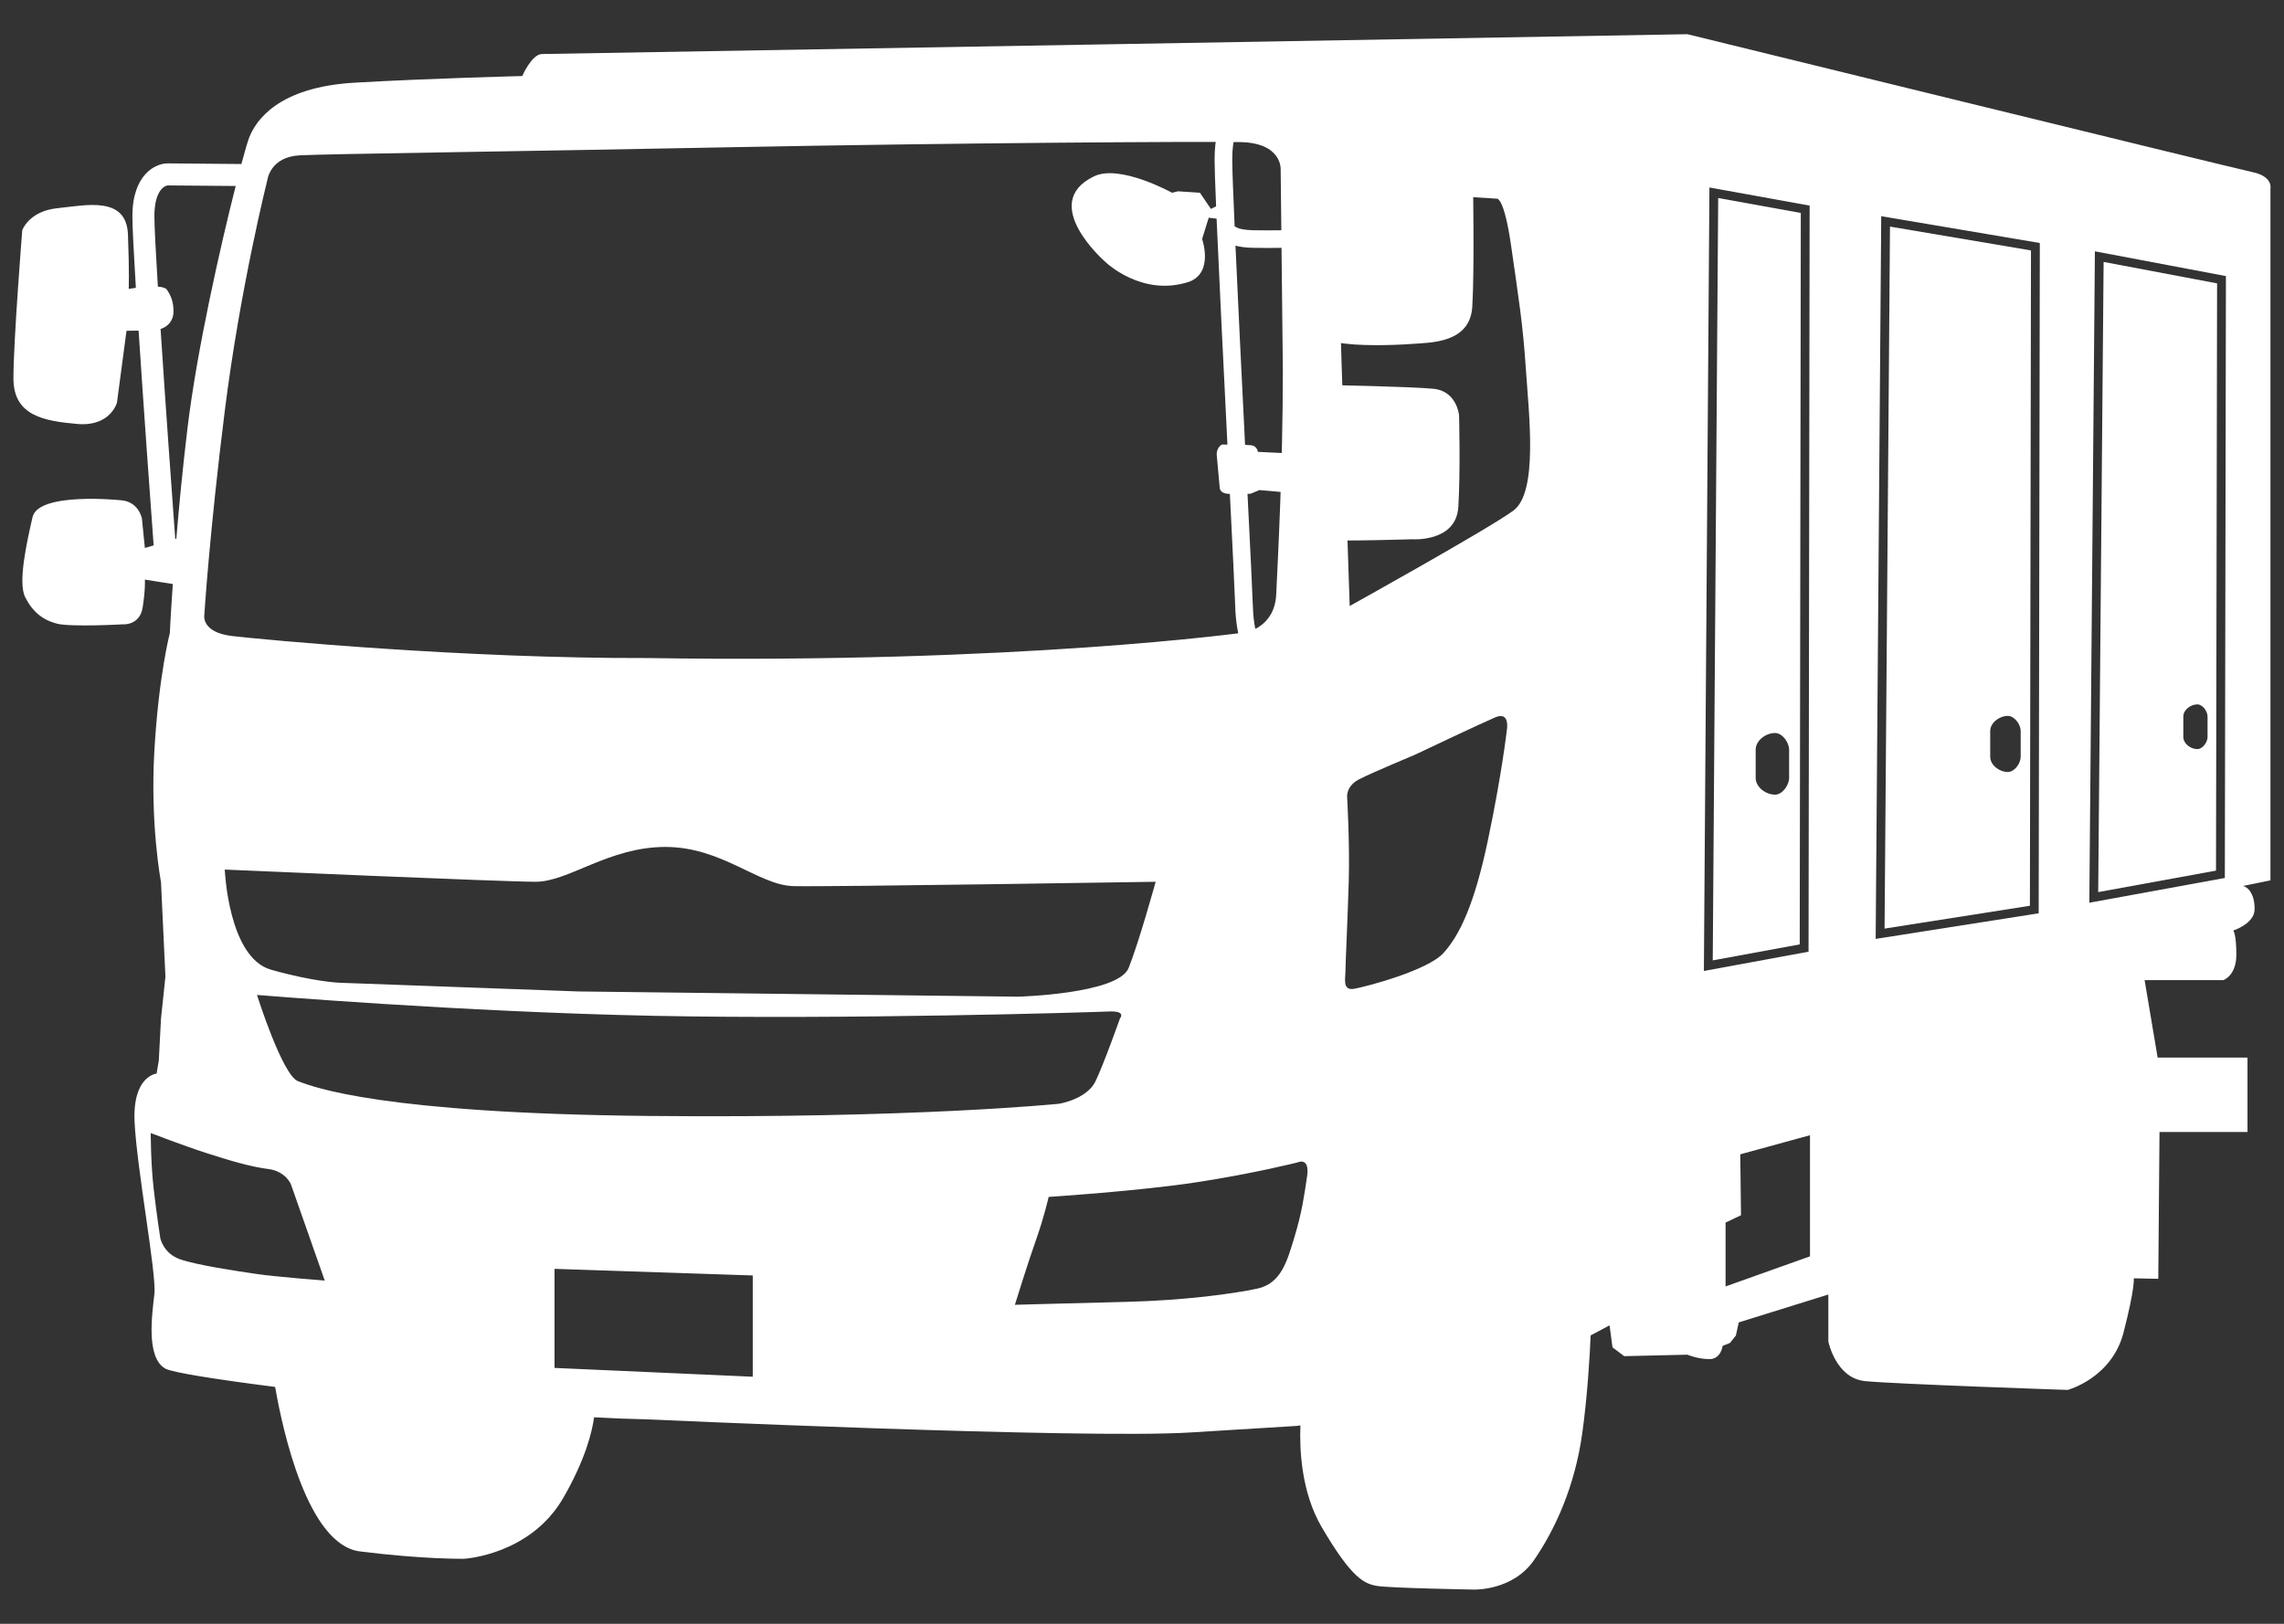
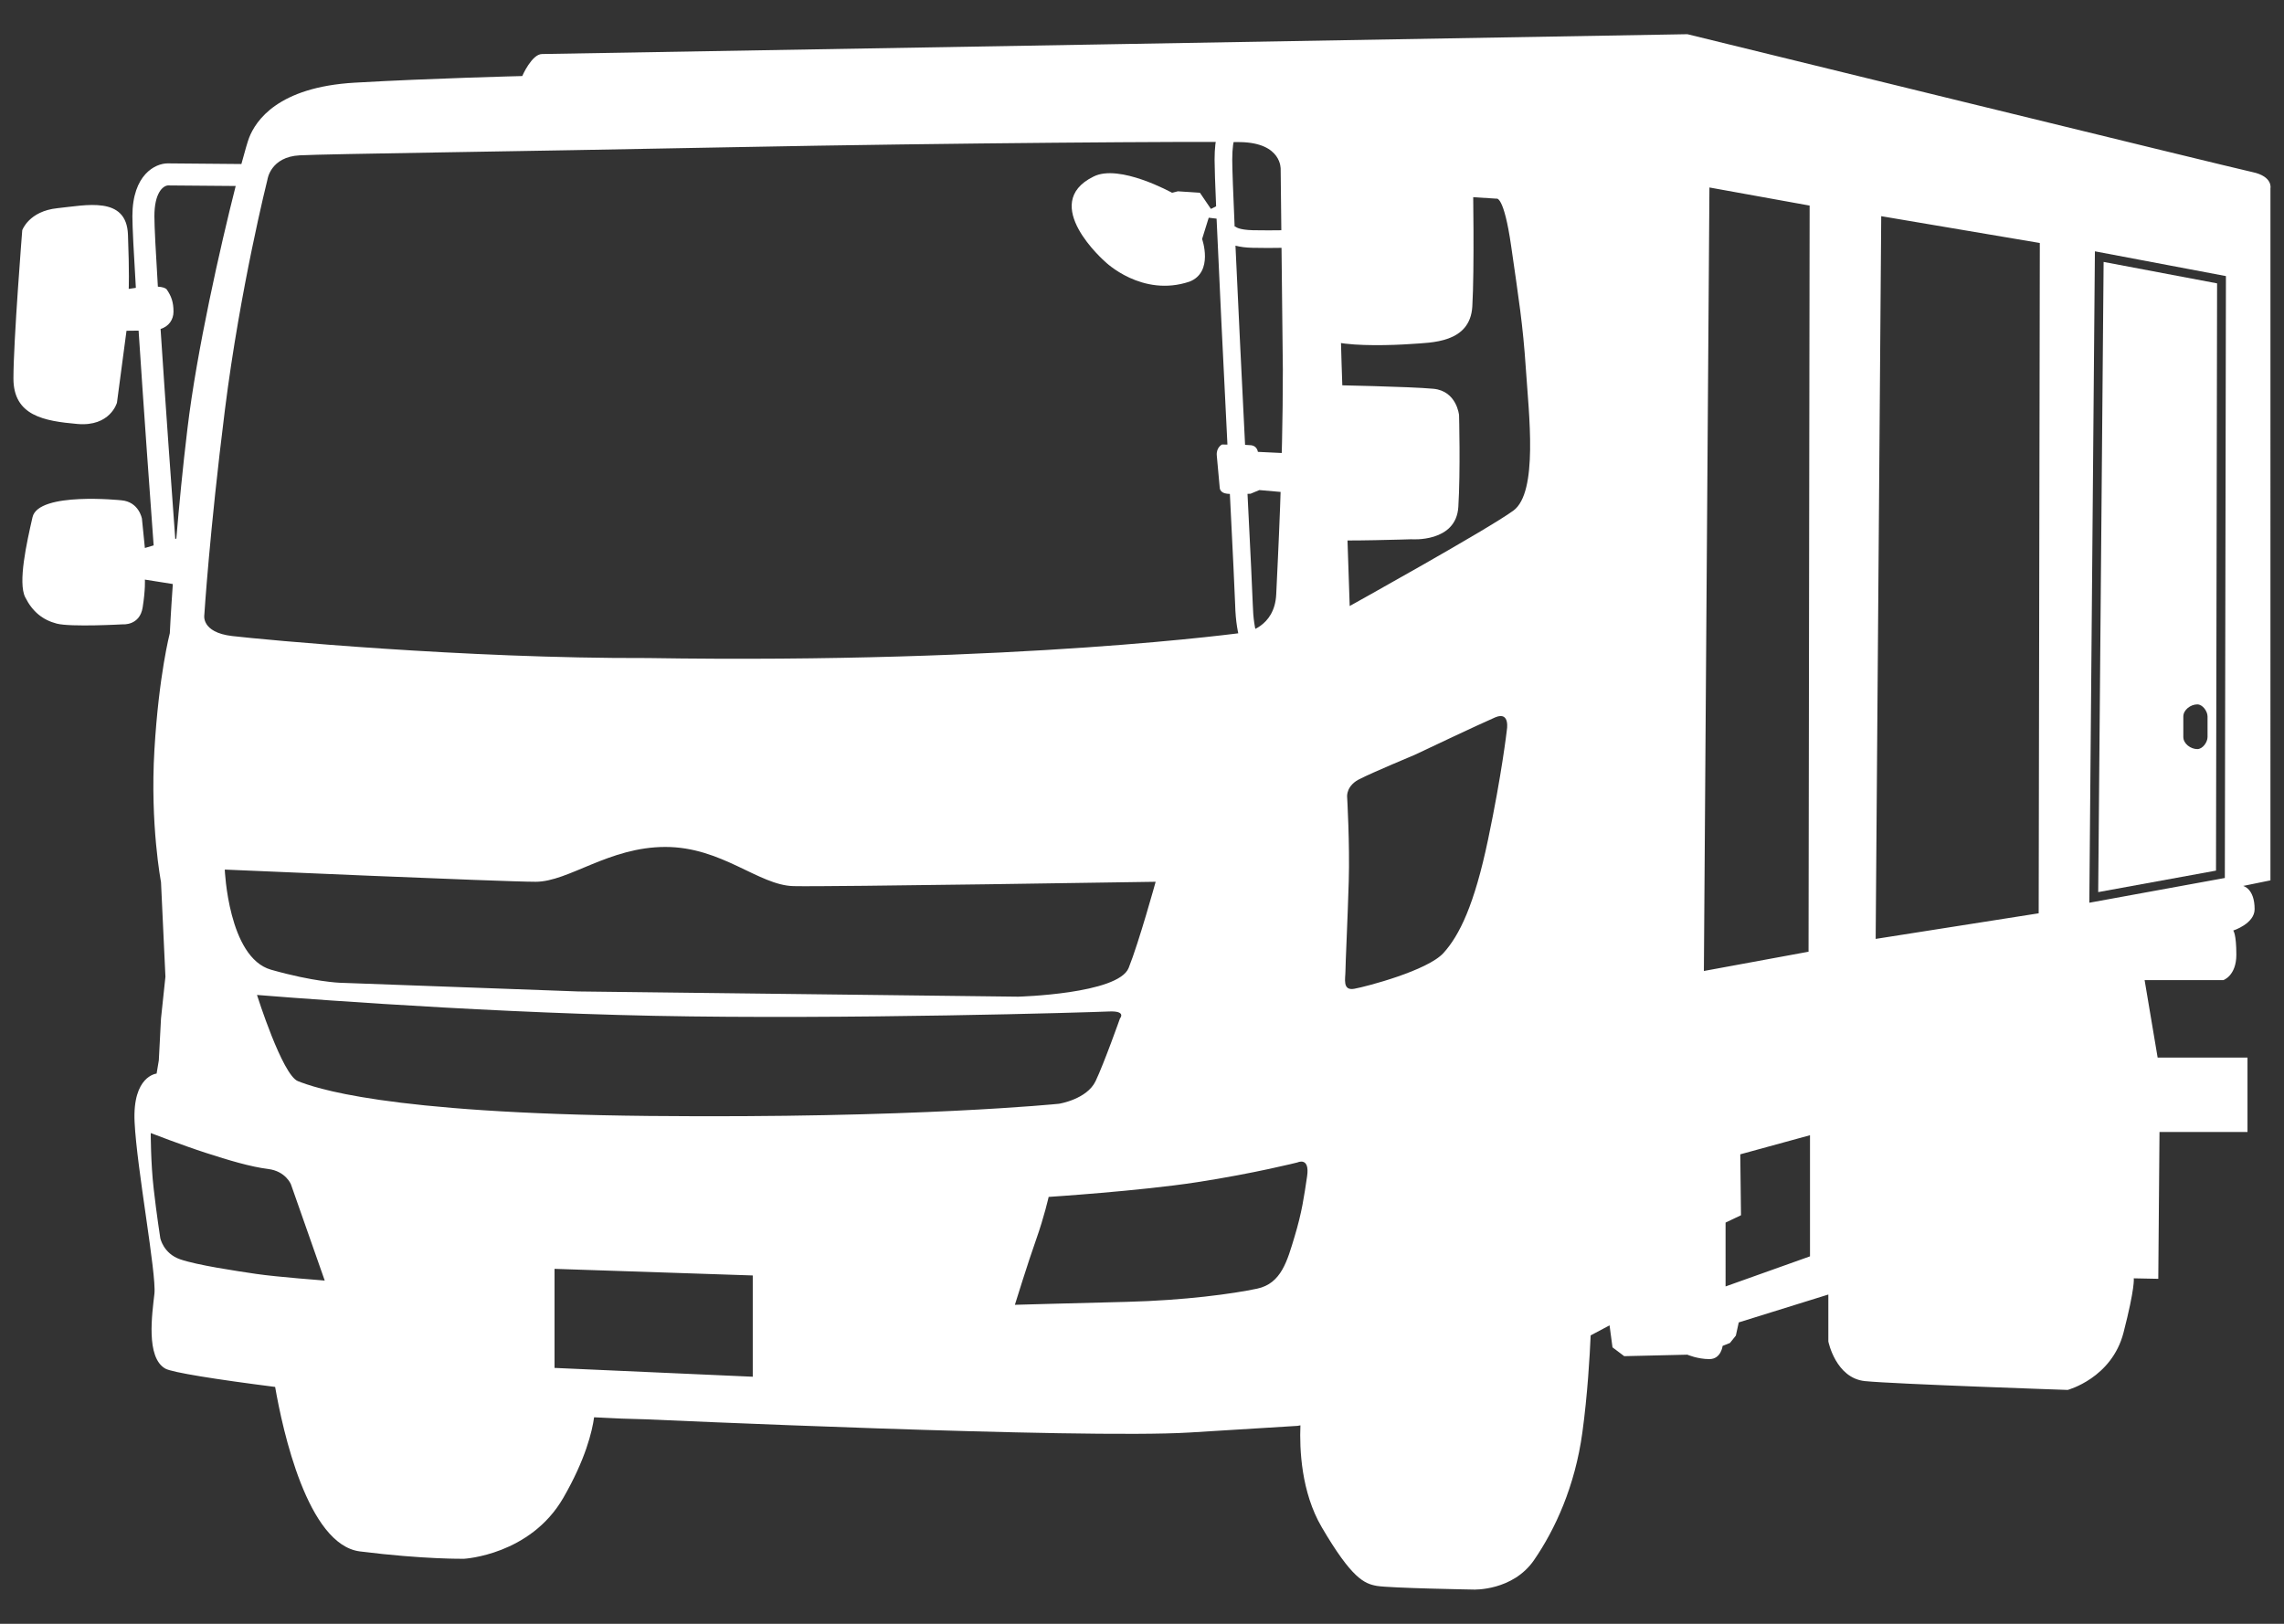
<svg xmlns="http://www.w3.org/2000/svg" version="1.1" id="レイヤー_1" x="0px" y="0px" width="135px" height="96px" viewBox="0 0 135 96" enable-background="new 0 0 135 96" xml:space="preserve">
  <rect x="0" y="0" width="135" height="96" fill="#333333" stroke="none" />
  <g>
    <g>
      <path fill="#FFFFFF" d="M131.045,16.753l-6.707-1.268l-0.32,37.257l6.963-1.271L131.045,16.753z M130.481,43.57    c0,0.314-0.291,0.717-0.604,0.717c-0.396,0-0.828-0.32-0.828-0.717v-1.209c0-0.395,0.432-0.717,0.828-0.717    c0.312,0,0.604,0.404,0.604,0.717V43.57z" />
      <path fill="#FFFFFF" d="M133.139,10.175c-1.209-0.257-33.402-8.153-33.402-8.153S32.647,3.194,32.04,3.194    s-1.172,1.302-1.172,1.302s-5.338,0.129-9.895,0.391c-4.557,0.26-5.857,2.256-6.248,3.254c-0.078,0.201-0.242,0.753-0.457,1.556    L9.907,9.659c-0.719,0-2.082,0.653-2.082,3.125c0,0.624,0.082,2.206,0.205,4.233C7.782,17.05,7.608,17.08,7.608,17.08    s0.043-0.912-0.045-3.21c-0.086-2.301-2.473-1.736-4.166-1.562c-1.691,0.174-2.082,1.302-2.082,1.302s-0.521,6.553-0.521,8.766    s1.824,2.516,3.775,2.689c1.953,0.174,2.344-1.258,2.344-1.258l0.564-4.252c0,0,0.314,0,0.715-0.008    c0.301,4.613,0.707,10.229,0.889,12.697l-0.518,0.154l-0.174-1.734c0,0-0.174-0.998-1.217-1.086c0,0-4.902-0.52-5.25,0.998    c-0.348,1.52-0.869,3.863-0.434,4.73c0.434,0.867,1.041,1.346,1.865,1.562s3.906,0.043,3.906,0.043S8.258,37,8.432,35.914    c0.172-1.086,0.131-1.648,0.131-1.648l1.652,0.262c-0.127,1.799-0.178,2.906-0.178,2.906s-0.65,2.473-0.91,6.9    c-0.262,4.427,0.389,7.812,0.389,7.812l0.262,5.598l-0.262,2.473L9.387,62.69l-0.131,0.781c0,0-1.432,0.129-1.301,2.863    c0.129,2.734,1.301,8.982,1.172,10.154c-0.131,1.172-0.521,3.775,0.65,4.428c0.402,0.223,2.973,0.633,6.486,1.08    c0.441,2.543,1.912,9.338,5.014,9.725c3.818,0.479,6.162,0.434,6.162,0.434s3.904-0.217,5.857-3.602    c1.316-2.281,1.705-3.928,1.82-4.762c1.131,0.062,2.16,0.104,3.041,0.119c0,0,25.775,1.17,32.154,0.781l6.381-0.393    c0,0,0.061-0.01,0.172-0.031c-0.057,1.4,0.043,3.943,1.26,6.021c1.779,3.037,2.518,3.34,3.256,3.471    c0.736,0.131,5.727,0.217,5.727,0.217s2.299,0.088,3.559-1.734c1.258-1.824,2.43-4.383,2.863-7.551    c0.305-2.223,0.439-4.549,0.49-5.742l1.117-0.594l0.174,1.301l0.693,0.521l3.732-0.088c0,0,0.607,0.262,1.303,0.262    c0.693,0,0.781-0.781,0.781-0.781l0.434-0.174l0.348-0.434l0.172-0.781l5.295-1.648v2.775c0,0,0.434,2.172,2.17,2.344    c1.736,0.174,11.977,0.521,11.977,0.521s2.604-0.693,3.299-3.385s0.607-3.213,0.607-3.213l1.449,0.029l0.072-8.682h5.201v-4.398    h-5.311l-0.77-4.578h4.652c0,0,0.77-0.256,0.77-1.502s-0.184-1.43-0.184-1.43s1.264-0.402,1.264-1.264    c0-1.227-0.678-1.373-0.678-1.373l1.613-0.33V11.128C134.202,11.128,134.348,10.432,133.139,10.175z M15.809,10.613    c0,0,0.174-1.344,1.91-1.43c1.734-0.088,12.193-0.217,25.516-0.479c13.322-0.26,27.6-0.347,30.074-0.303    c2.473,0.043,2.387,1.605,2.387,1.605l0.129,11.845c0,5.9-0.303,11.283-0.391,13.277c-0.088,1.996-1.822,2.258-1.822,2.258    s-13.279,1.865-35.324,1.518c-10.85,0.035-22.695-1.084-24.562-1.301c-1.865-0.217-1.648-1.258-1.648-1.258    s0.305-4.861,1.215-12.107C14.204,16.992,15.809,10.613,15.809,10.613z M68.307,52.131c0,0-0.979,3.551-1.596,5.094    c-0.619,1.545-6.537,1.699-6.537,1.699l-25.992-0.309l-14.104-0.514c0,0-1.543-0.053-4.064-0.773    c-2.523-0.721-2.729-5.918-2.729-5.918s16.42,0.721,18.375,0.721s4.322-2.059,7.668-2.059s5.508,2.264,7.566,2.316    C48.954,52.44,68.307,52.131,68.307,52.131z M9.491,19.449c0.49-0.15,0.764-0.555,0.764-1.023c0-0.564-0.129-0.912-0.391-1.301    c-0.072-0.107-0.277-0.16-0.533-0.178c-0.123-2.005-0.205-3.562-0.205-4.163c0-1.377,0.498-1.792,0.797-1.821l4.008,0.033    c-0.91,3.588-2.301,9.742-2.85,14.33c-0.285,2.367-0.5,4.613-0.658,6.516l-0.064,0.02C10.168,29.273,9.78,23.884,9.491,19.449z     M15.159,75.317c-1.172-0.172-3.516-0.52-4.514-0.867s-1.172-1.258-1.172-1.258s-0.217-1.389-0.389-2.908    c-0.176-1.518-0.174-3.297-0.174-3.297s1.908,0.736,3.254,1.17c1.346,0.436,2.646,0.826,3.688,0.955    c1.043,0.131,1.346,0.912,1.346,0.912l1.996,5.684C19.194,75.708,16.331,75.491,15.159,75.317z M17.61,63.918    c-0.926-0.361-2.42-5.096-2.42-5.096s12.105,1.006,23.471,1.234s25.787-0.205,26.867-0.256c1.082-0.053,0.67,0.412,0.67,0.412    s-0.928,2.623-1.441,3.705c-0.516,1.08-2.162,1.338-2.162,1.338s-8.492,0.875-24.242,0.721S18.536,64.278,17.61,63.918z     M44.493,81.393l-11.717-0.521v-5.857l11.717,0.391V81.393z M77.258,69.545c-0.174,1.172-0.305,2.127-0.738,3.559    s-0.781,2.777-2.213,3.082c-1.432,0.303-4.254,0.693-7.725,0.781c-3.473,0.086-6.596,0.174-6.596,0.174s0.779-2.518,1.258-3.863    c0.477-1.344,0.738-2.516,0.738-2.516s5.381-0.348,8.766-0.869c3.385-0.52,5.945-1.17,5.945-1.17S77.43,68.374,77.258,69.545z     M89.061,43.195c0,0-0.293,2.57-1.107,6.442c-0.812,3.873-1.691,5.664-2.635,6.705c-0.945,1.041-4.557,1.986-5.273,2.115    c-0.717,0.131-0.521-0.617-0.521-1.041c0-0.422,0.131-3.092,0.195-5.305c0.066-2.213-0.096-5.013-0.096-5.013    s-0.066-0.684,0.812-1.074c0.619-0.324,3.189-1.4,3.189-1.4s3.84-1.822,4.752-2.213C89.29,42.023,89.061,43.195,89.061,43.195z     M89.452,30.187c-1.475,1.084-9.676,5.641-9.676,5.641l-0.479-14.32l-0.303-10.588l7.42,0.694l2.039,0.131    c0,0,0.434-0.218,0.869,2.82c0.434,3.037,0.693,4.599,0.867,7.248C90.364,24.458,90.928,29.101,89.452,30.187z M100.711,57.405    l0.328-46.321l5.922,1.07v0.219l-0.064,43.893L100.711,57.405z M106.983,74.276l-4.99,1.779V72.28l0.912-0.434l-0.043-3.602    l4.121-1.129V74.276z M120.567,14.586L120.5,53.995l-9.635,1.514l0.328-42.728l9.373,1.585V14.586z M131.567,16.539l-0.064,35.368    l-8.01,1.463l0.33-38.512l7.744,1.464V16.539z" />
-       <path fill="#FFFFFF" d="M101.235,56.778l5.141-0.945l0.064-43.243l-4.883-0.883L101.235,56.778z M103.772,44.324    c0-0.547,0.598-0.988,1.145-0.988c0.432,0,0.832,0.555,0.832,0.988v1.668c0,0.432-0.4,0.988-0.832,0.988    c-0.547,0-1.145-0.443-1.145-0.988V44.324z" />
-       <path fill="#FFFFFF" d="M120.045,14.806l-8.334-1.41l-0.32,41.503l8.59-1.35L120.045,14.806z M119.436,44.74    c0,0.395-0.365,0.9-0.76,0.9c-0.496,0-1.041-0.402-1.041-0.9v-1.518c0-0.496,0.545-0.898,1.041-0.898    c0.395,0,0.76,0.504,0.76,0.898V44.74z" />
    </g>
    <path fill="#FFFFFF" d="M87.065,10.789c0,0-0.26-2.257-1.779-2.431c-1.518-0.173-5.467-0.39-5.467-0.39L78.04,9.965l0.018,3.603   c-1.209,0.032-2.91,0.067-3.998,0.043c-0.854-0.021-1.02-0.201-1.021-0.203c0.004,0.004-0.021-0.004-0.064-0.019   c-0.086-1.956-0.141-3.409-0.141-3.944c0-1.409,0.307-1.747,0.393-1.813l2.283,0.664l0.291-1l-2.387-0.693L73.36,6.588   c-0.205-0.037-0.523,0.01-0.812,0.25c-0.51,0.426-0.758,1.277-0.758,2.606c0,0.431,0.033,1.412,0.09,2.754l-0.307,0.153   l-0.65-0.955l-1.301-0.086l-0.348,0.086c0,0-3.125-1.736-4.645-0.954c-3.254,1.604,0.695,5.034,0.695,5.034s2.17,2.125,4.99,1.172   c1.432-0.564,0.738-2.518,0.738-2.518l0.391-1.258l0.465,0.055c0.148,3.413,0.406,8.633,0.641,13.356   c-0.193-0.002-0.324-0.002-0.324-0.002s-0.348,0.174-0.305,0.65c0.043,0.479,0.174,1.91,0.174,1.91s0,0.303,0.434,0.348   c0.049,0.004,0.105,0.008,0.166,0.012c0.166,3.328,0.297,6.008,0.312,6.553c0.049,1.98,0.549,3.012,1.082,3.83l0.873-0.566   c-0.52-0.799-0.873-1.664-0.914-3.289c-0.014-0.557-0.141-3.121-0.311-6.533c0.109-0.004,0.18-0.006,0.18-0.006l0.521-0.217   l2.473,0.217l0.219,1.822c0,0,0.215,0.824,1.258,0.912c1.041,0.086,5.033-0.043,5.033-0.043s2.646,0.215,2.777-1.91   c0.131-2.127,0.043-5.426,0.043-5.426s-0.131-1.432-1.518-1.561c-1.389-0.131-6.033-0.217-6.033-0.217s-1.648,0-1.648,1.432   s0.043,2.646,0.043,2.646l-2.734-0.131c0,0-0.043-0.346-0.389-0.391c-0.08-0.01-0.213-0.016-0.369-0.023   c-0.193-3.902-0.416-8.383-0.568-11.777c0.279,0.074,0.613,0.119,1.012,0.127c0.273,0.007,0.584,0.01,0.912,0.01   c1.008,0,2.199-0.025,3.115-0.051l0.02,4.035c0,0-0.086,1.389,0.998,1.605c1.086,0.217,3.168,0.172,4.34,0.086   s3.471-0.043,3.602-2.213S87.065,10.789,87.065,10.789z" />
  </g>
</svg>